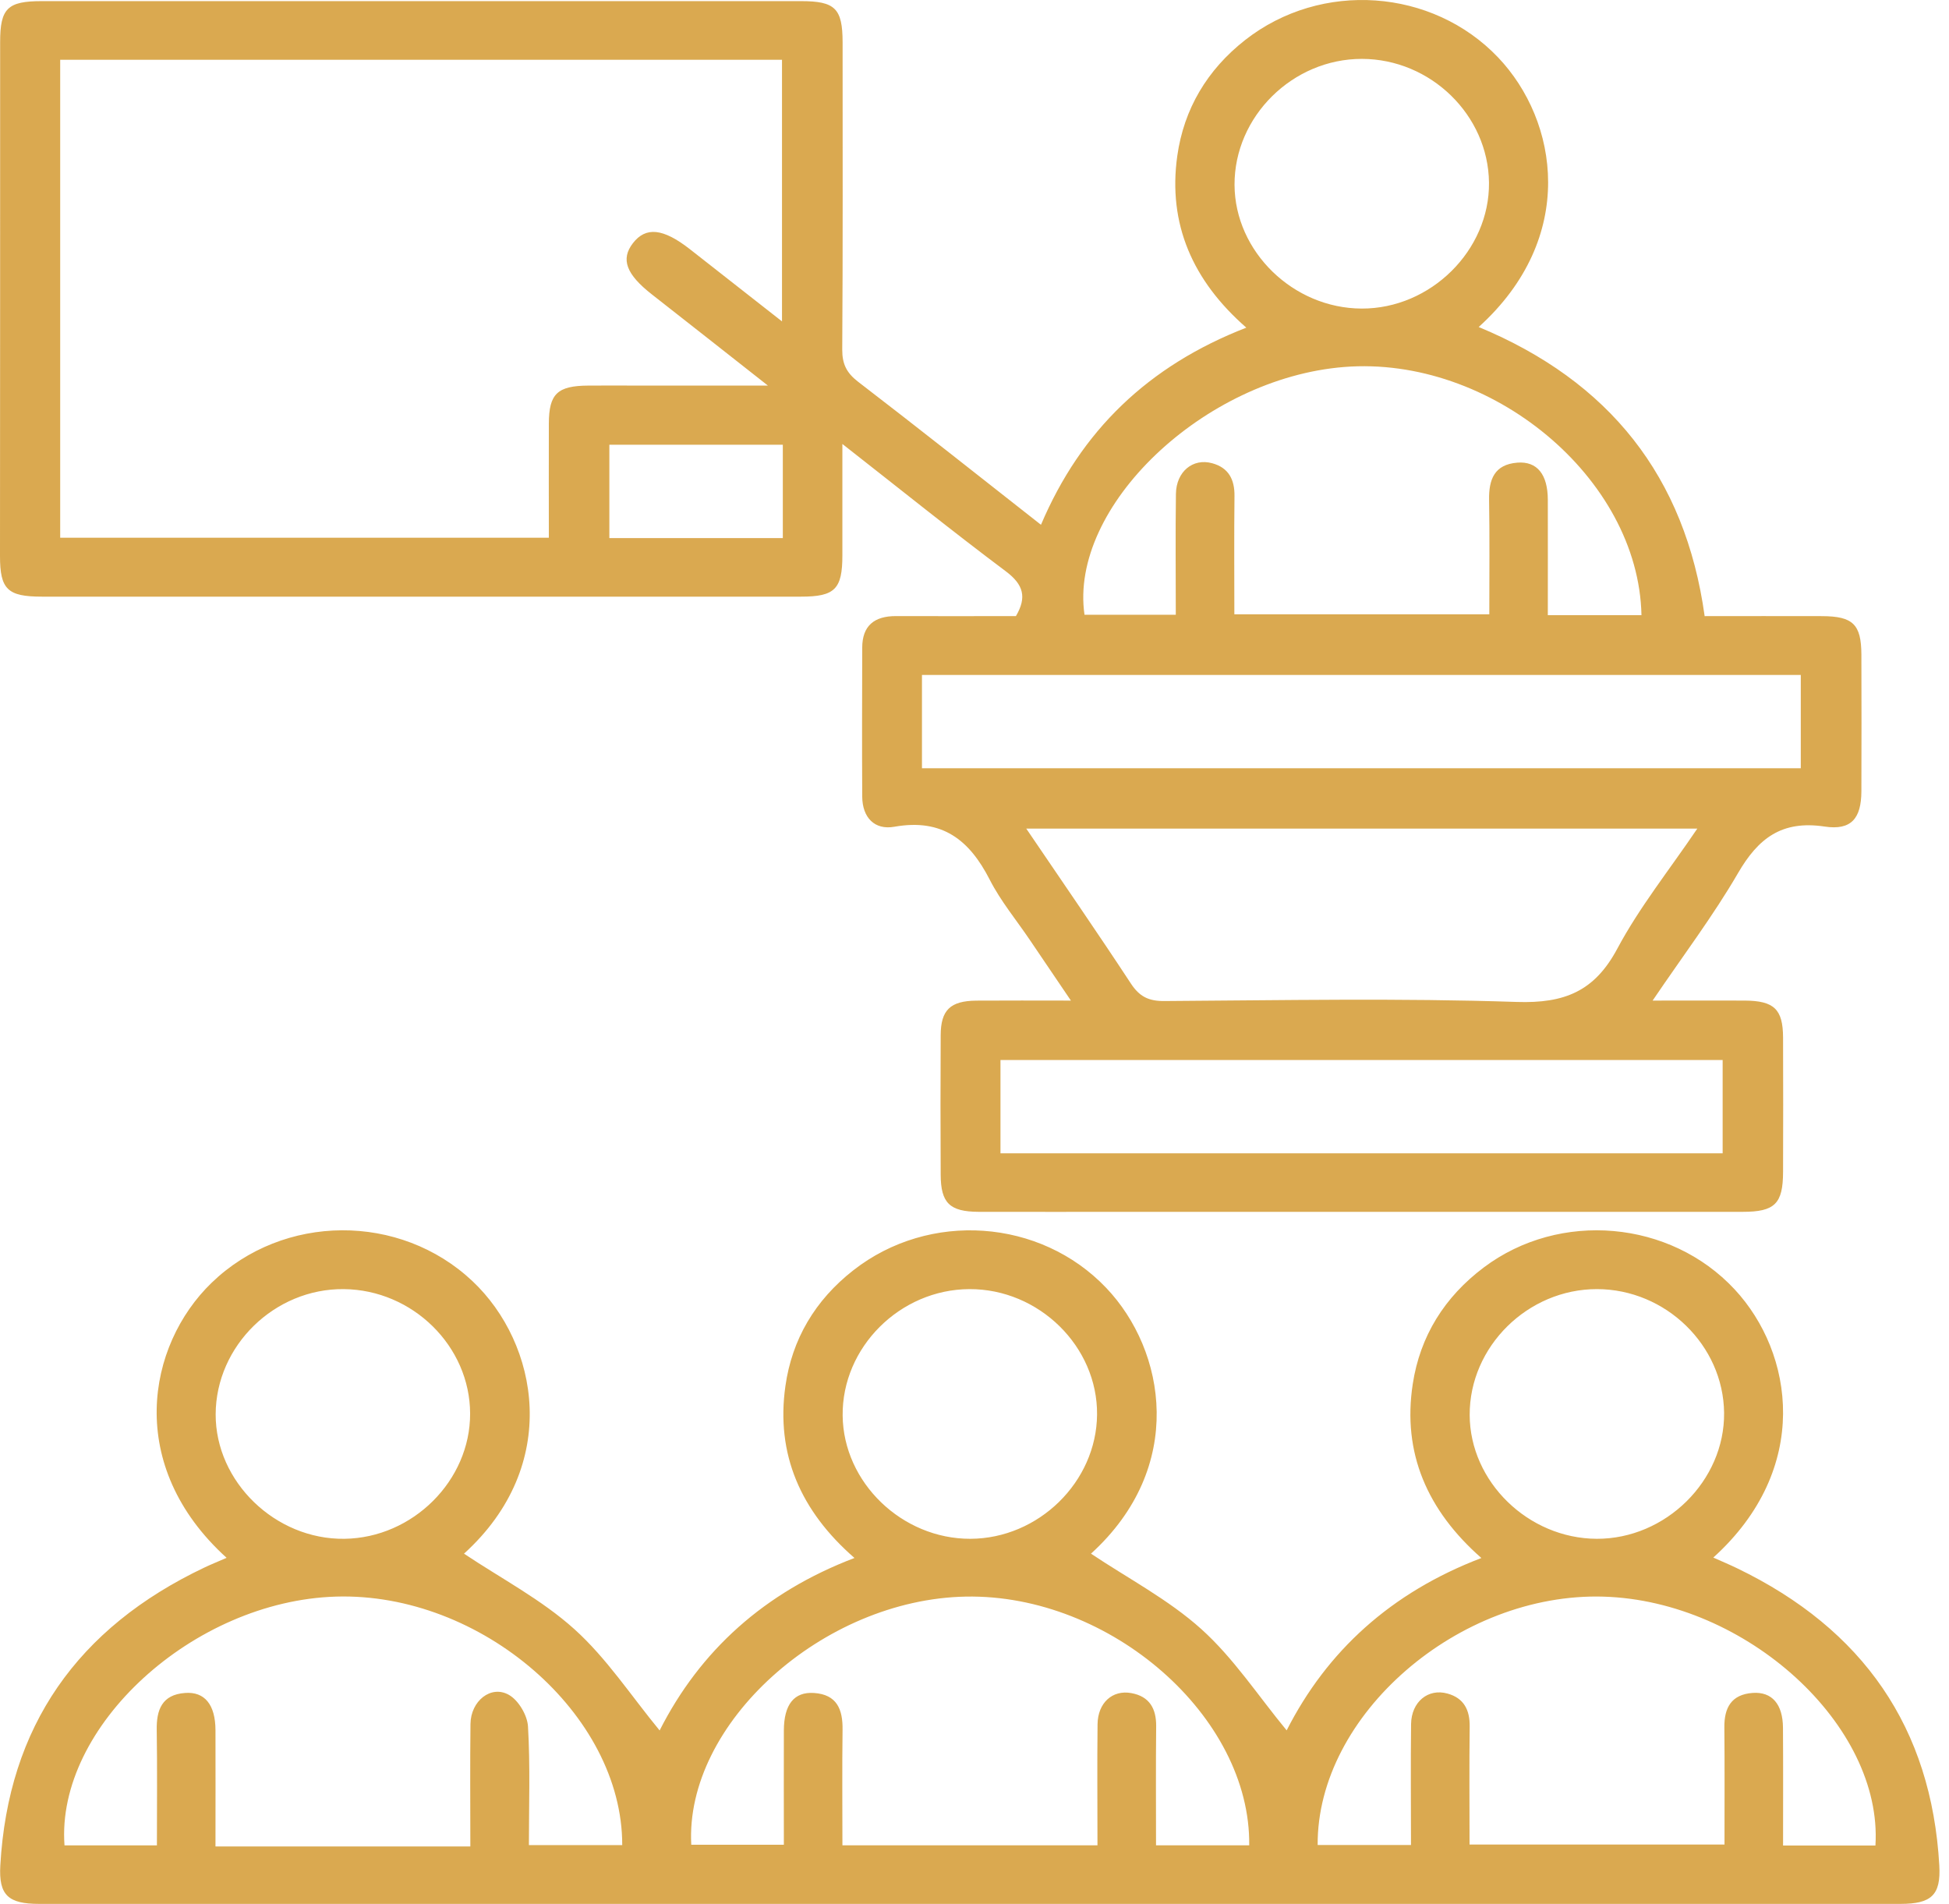
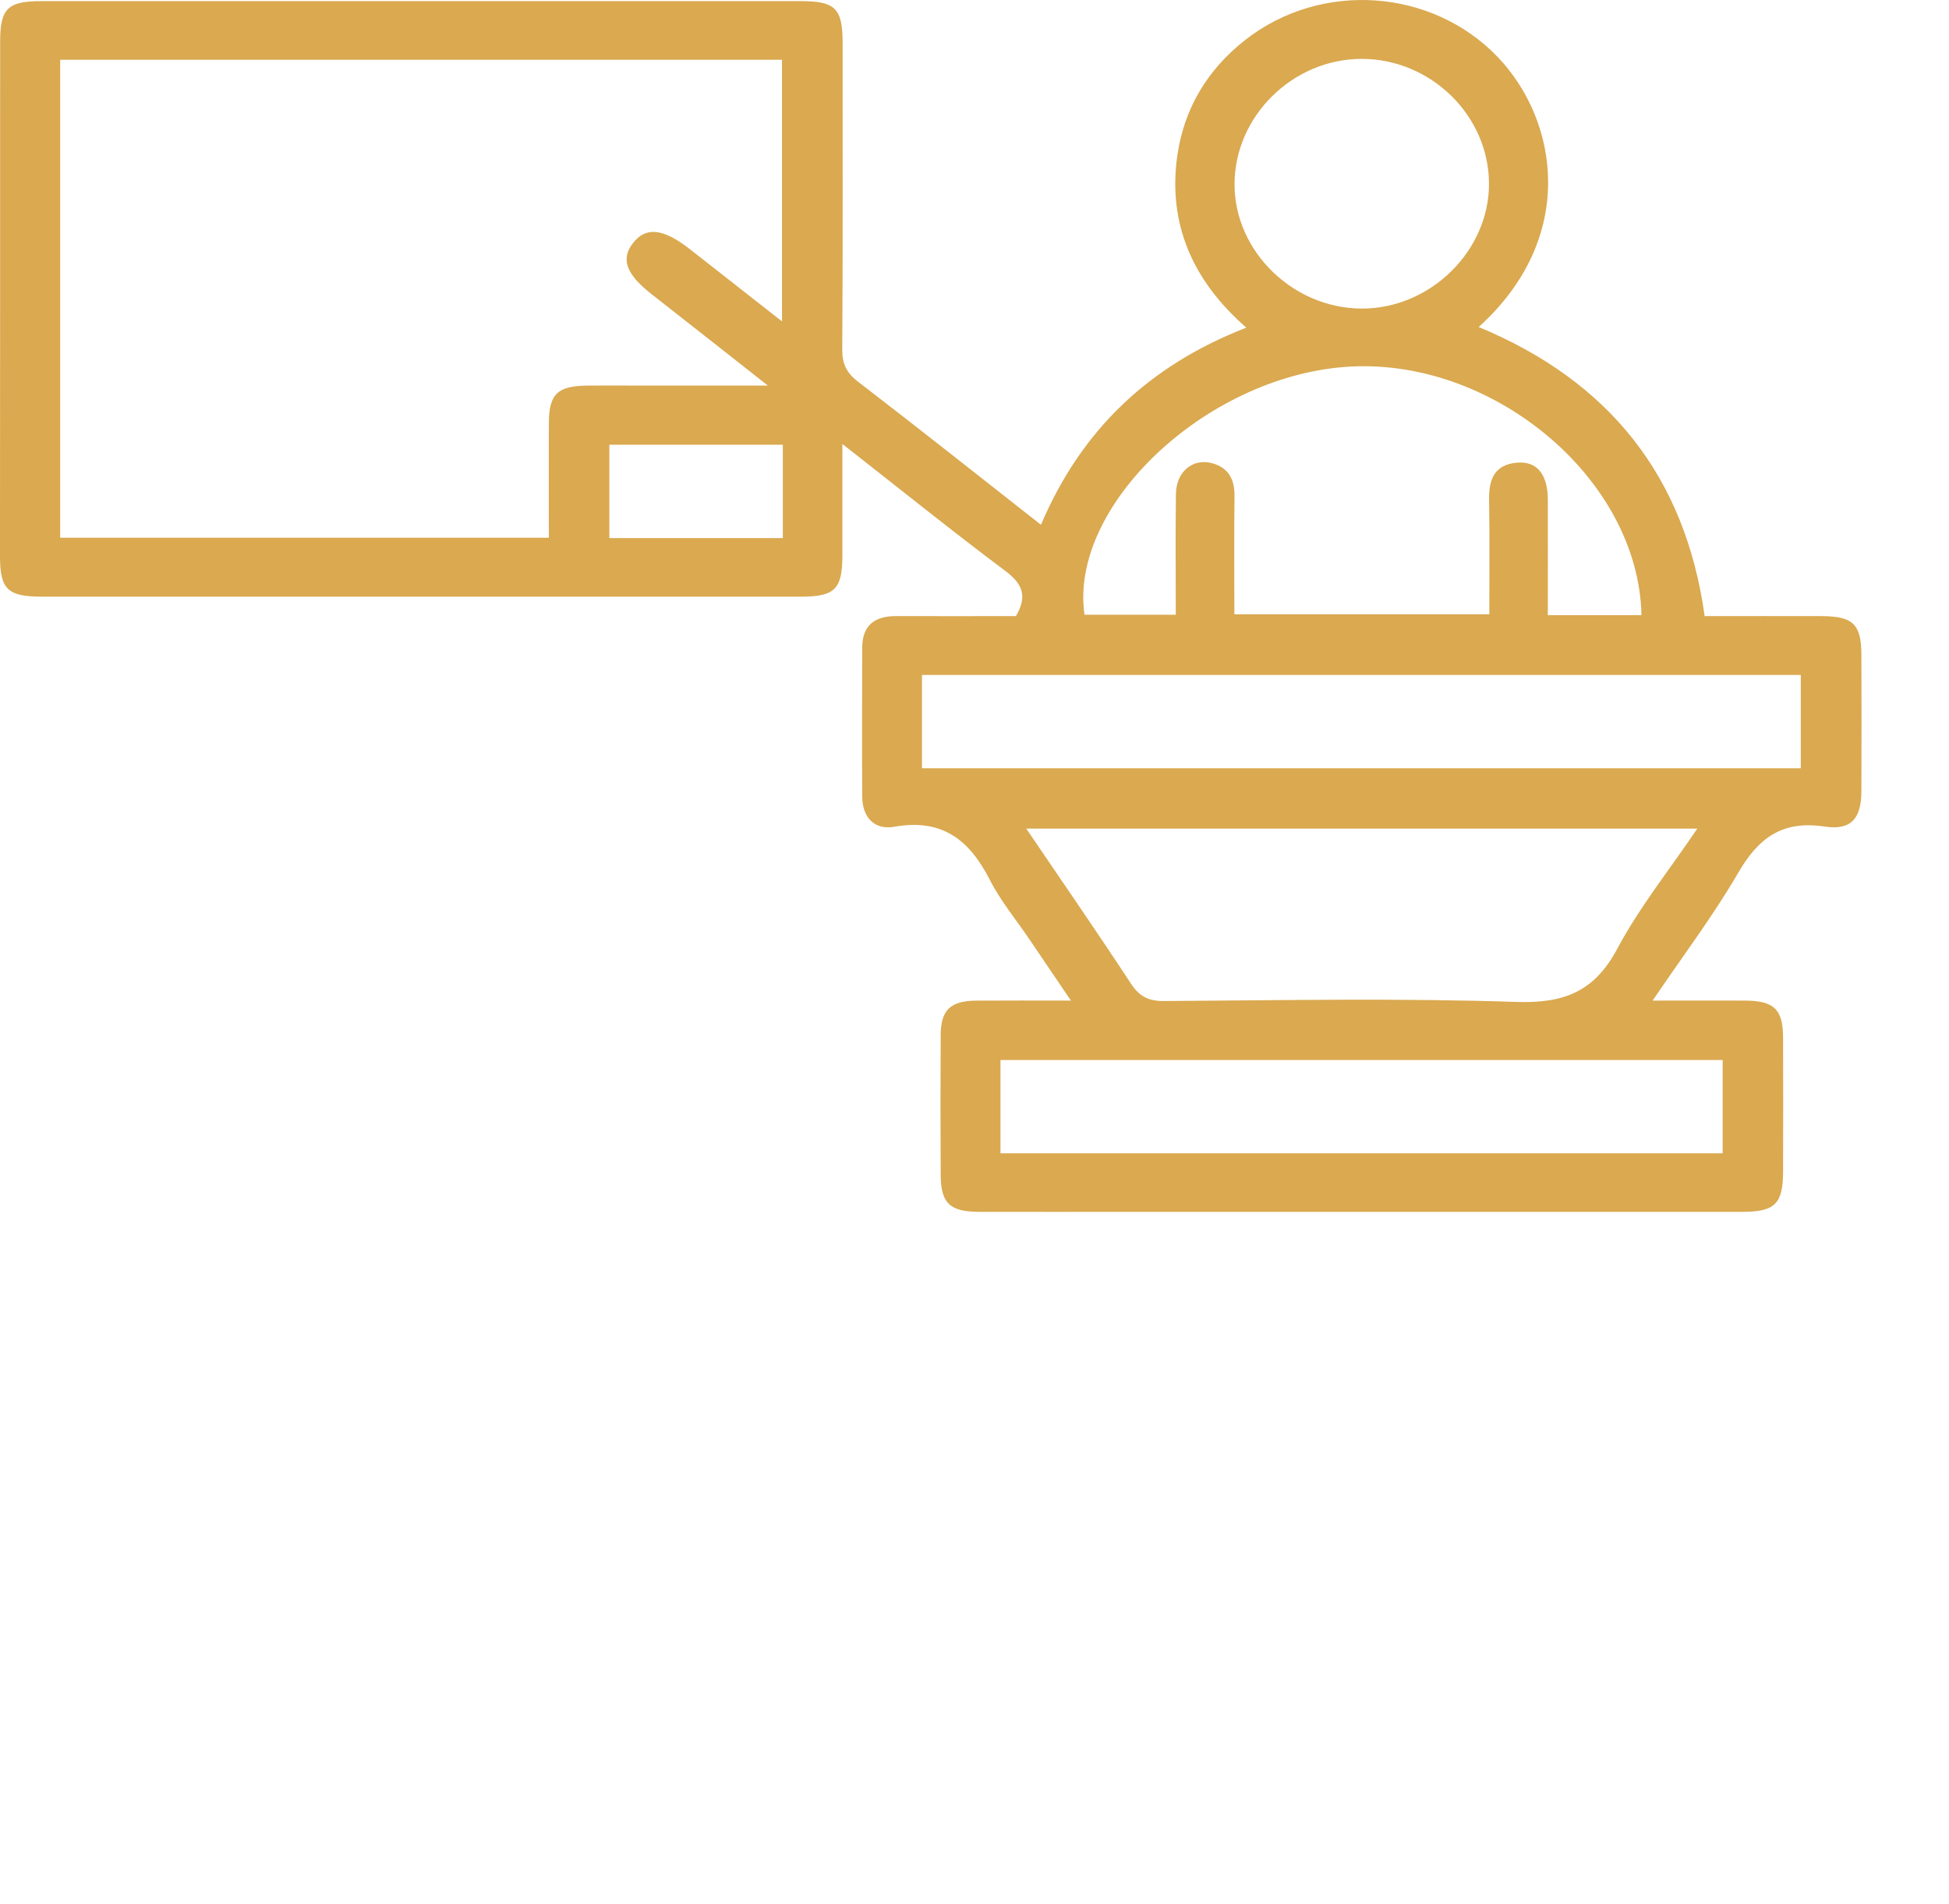
<svg xmlns="http://www.w3.org/2000/svg" width="43" height="42" viewBox="0 0 43 42" fill="none">
  <path d="M22.967 11.576C23.849 9.5 25.333 8.069 27.497 7.228C26.312 6.193 25.763 4.94 25.974 3.438C26.12 2.406 26.63 1.543 27.471 0.883C29.15 -0.433 31.602 -0.256 33.053 1.268C34.383 2.667 34.806 5.24 32.624 7.214C35.501 8.408 37.182 10.508 37.609 13.592C38.481 13.592 39.342 13.589 40.201 13.592C40.881 13.595 41.064 13.773 41.067 14.439C41.07 15.445 41.071 16.453 41.067 17.459C41.064 18.05 40.847 18.323 40.257 18.234C39.306 18.091 38.789 18.496 38.344 19.263C37.797 20.204 37.133 21.081 36.461 22.073C37.212 22.073 37.853 22.07 38.493 22.073C39.14 22.077 39.336 22.262 39.339 22.885C39.343 23.875 39.342 24.864 39.339 25.854C39.337 26.553 39.158 26.733 38.451 26.733C33.965 26.733 29.481 26.733 24.995 26.733C23.86 26.733 22.726 26.736 21.591 26.733C20.951 26.73 20.756 26.539 20.754 25.912C20.749 24.887 20.748 23.862 20.754 22.837C20.756 22.281 20.966 22.08 21.539 22.074C22.199 22.069 22.859 22.073 23.627 22.073C23.287 21.572 23.004 21.153 22.72 20.734C22.421 20.292 22.075 19.875 21.835 19.404C21.39 18.535 20.793 18.05 19.733 18.238C19.291 18.317 19.026 18.03 19.023 17.574C19.017 16.479 19.02 15.383 19.023 14.289C19.023 13.805 19.288 13.589 19.77 13.591C20.653 13.595 21.533 13.591 22.414 13.591C22.659 13.175 22.581 12.896 22.192 12.604C21.008 11.717 19.856 10.789 18.585 9.794C18.585 10.688 18.585 11.469 18.585 12.252C18.585 12.995 18.419 13.162 17.676 13.162C12.091 13.162 6.508 13.162 0.924 13.162C0.166 13.162 0 13.001 0 12.266C0.003 8.489 0.003 4.708 0.003 0.927C0.003 0.184 0.166 0.025 0.921 0.025C6.505 0.025 12.088 0.025 17.673 0.025C18.426 0.025 18.588 0.187 18.59 0.929C18.59 3.191 18.597 5.451 18.582 7.713C18.581 8.028 18.676 8.224 18.93 8.42C20.276 9.453 21.604 10.508 22.968 11.578L22.967 11.576ZM17.253 7.091V1.319H1.328V11.862H12.109C12.109 10.999 12.106 10.172 12.109 9.344C12.111 8.686 12.298 8.51 12.982 8.506C13.36 8.503 13.739 8.506 14.117 8.506C15.006 8.506 15.896 8.506 16.942 8.506C16.004 7.769 15.195 7.13 14.384 6.496C13.815 6.051 13.69 5.719 13.964 5.364C14.248 4.997 14.629 5.035 15.218 5.495C15.877 6.01 16.535 6.527 17.254 7.091H17.253ZM22.642 18.279C23.448 19.467 24.213 20.574 24.951 21.698C25.14 21.985 25.342 22.086 25.688 22.083C28.281 22.067 30.876 22.016 33.464 22.103C34.525 22.138 35.182 21.863 35.682 20.928C36.167 20.019 36.825 19.198 37.447 18.279H22.641H22.642ZM36.215 13.571C36.153 10.536 32.884 7.837 29.654 8.096C26.556 8.343 23.581 11.184 23.927 13.562H25.941C25.941 12.652 25.932 11.773 25.944 10.894C25.951 10.406 26.316 10.101 26.744 10.219C27.108 10.318 27.24 10.58 27.236 10.942C27.226 11.817 27.233 12.692 27.233 13.551H32.858C32.858 12.681 32.867 11.851 32.853 11.023C32.846 10.58 32.968 10.246 33.477 10.206C33.913 10.172 34.147 10.465 34.149 11.024C34.151 11.865 34.149 12.707 34.149 13.571H36.213H36.215ZM20.341 16.948H39.73V14.889H20.341V16.948ZM38.006 25.442V23.384H22.073V25.442H38.006ZM30.048 1.299C28.52 1.297 27.232 2.568 27.237 4.077C27.243 5.549 28.53 6.802 30.041 6.807C31.563 6.813 32.867 5.523 32.851 4.029C32.835 2.539 31.564 1.302 30.047 1.299H30.048ZM17.271 9.811H13.444V11.87H17.271V9.811Z" fill="#DAA950" />
-   <path d="M5.001 34.367C2.757 32.336 3.238 29.68 4.67 28.297C6.255 26.767 8.825 26.754 10.425 28.263C11.879 29.635 12.393 32.319 10.237 34.274C11.047 34.816 11.947 35.286 12.673 35.94C13.385 36.581 13.923 37.409 14.553 38.174C15.443 36.419 16.857 35.129 18.852 34.369C17.662 33.333 17.115 32.078 17.328 30.578C17.473 29.546 17.983 28.682 18.825 28.024C20.504 26.708 22.954 26.885 24.406 28.411C25.723 29.794 26.17 32.364 24.07 34.274C24.88 34.816 25.778 35.285 26.502 35.936C27.216 36.577 27.754 37.405 28.387 38.172C29.276 36.424 30.686 35.132 32.683 34.37C31.488 33.32 30.936 32.051 31.169 30.531C31.33 29.479 31.866 28.614 32.736 27.96C34.414 26.699 36.852 26.919 38.27 28.443C39.575 29.846 39.972 32.395 37.8 34.36C37.993 34.447 38.163 34.517 38.329 34.598C41.106 35.939 42.614 38.113 42.786 41.152C42.824 41.81 42.607 42 41.929 42C28.241 42 14.553 42 0.865 42C0.185 42 -0.031 41.812 0.007 41.152C0.18 38.089 1.706 35.909 4.514 34.578C4.657 34.51 4.803 34.452 4.999 34.366L5.001 34.367ZM3.462 40.711C3.462 39.822 3.471 38.992 3.458 38.164C3.45 37.721 3.572 37.385 4.081 37.347C4.517 37.313 4.751 37.606 4.754 38.164C4.757 39.005 4.754 39.847 4.754 40.733C5.727 40.733 6.641 40.733 7.553 40.733C8.466 40.733 9.412 40.733 10.377 40.733C10.377 39.788 10.369 38.908 10.38 38.028C10.387 37.523 10.832 37.166 11.226 37.388C11.44 37.508 11.635 37.84 11.649 38.087C11.7 38.959 11.669 39.836 11.669 40.703H13.728C13.733 37.819 10.613 35.125 7.413 35.221C4.266 35.316 1.23 38.087 1.423 40.709H3.459L3.462 40.711ZM24.213 40.708C24.213 39.793 24.205 38.914 24.215 38.036C24.221 37.565 24.543 37.273 24.96 37.35C25.362 37.423 25.511 37.693 25.508 38.079C25.499 38.954 25.505 39.829 25.505 40.708H27.561C27.595 37.867 24.5 35.163 21.311 35.221C18.152 35.279 15.108 38.025 15.251 40.695H17.294C17.294 39.829 17.291 39.001 17.294 38.172C17.297 37.602 17.518 37.319 17.958 37.347C18.468 37.381 18.595 37.712 18.589 38.157C18.578 38.999 18.586 39.841 18.586 40.708H24.211H24.213ZM39.339 40.712H41.377C41.542 38.062 38.53 35.317 35.38 35.222C32.182 35.126 29.053 37.833 29.071 40.701H31.13C31.13 39.789 31.121 38.91 31.132 38.031C31.14 37.542 31.508 37.241 31.935 37.36C32.299 37.46 32.429 37.724 32.425 38.086C32.414 38.961 32.422 39.836 32.422 40.691H38.047C38.047 39.802 38.052 38.954 38.044 38.107C38.039 37.674 38.197 37.38 38.669 37.346C39.095 37.316 39.334 37.595 39.337 38.114C39.343 38.961 39.339 39.806 39.339 40.712ZM10.372 31.184C10.369 29.697 9.105 28.453 7.585 28.438C6.058 28.423 4.764 29.686 4.758 31.198C4.753 32.687 6.075 33.967 7.6 33.946C9.107 33.926 10.376 32.662 10.372 31.184ZM21.409 33.946C22.915 33.941 24.191 32.69 24.204 31.206C24.217 29.704 22.923 28.432 21.387 28.438C19.855 28.445 18.575 29.723 18.591 31.228C18.607 32.703 19.899 33.95 21.409 33.946ZM35.236 28.438C33.707 28.435 32.419 29.706 32.425 31.215C32.43 32.687 33.717 33.94 35.228 33.946C36.75 33.951 38.054 32.663 38.038 31.167C38.022 29.678 36.751 28.44 35.234 28.438H35.236Z" fill="#DAA950" />
</svg>